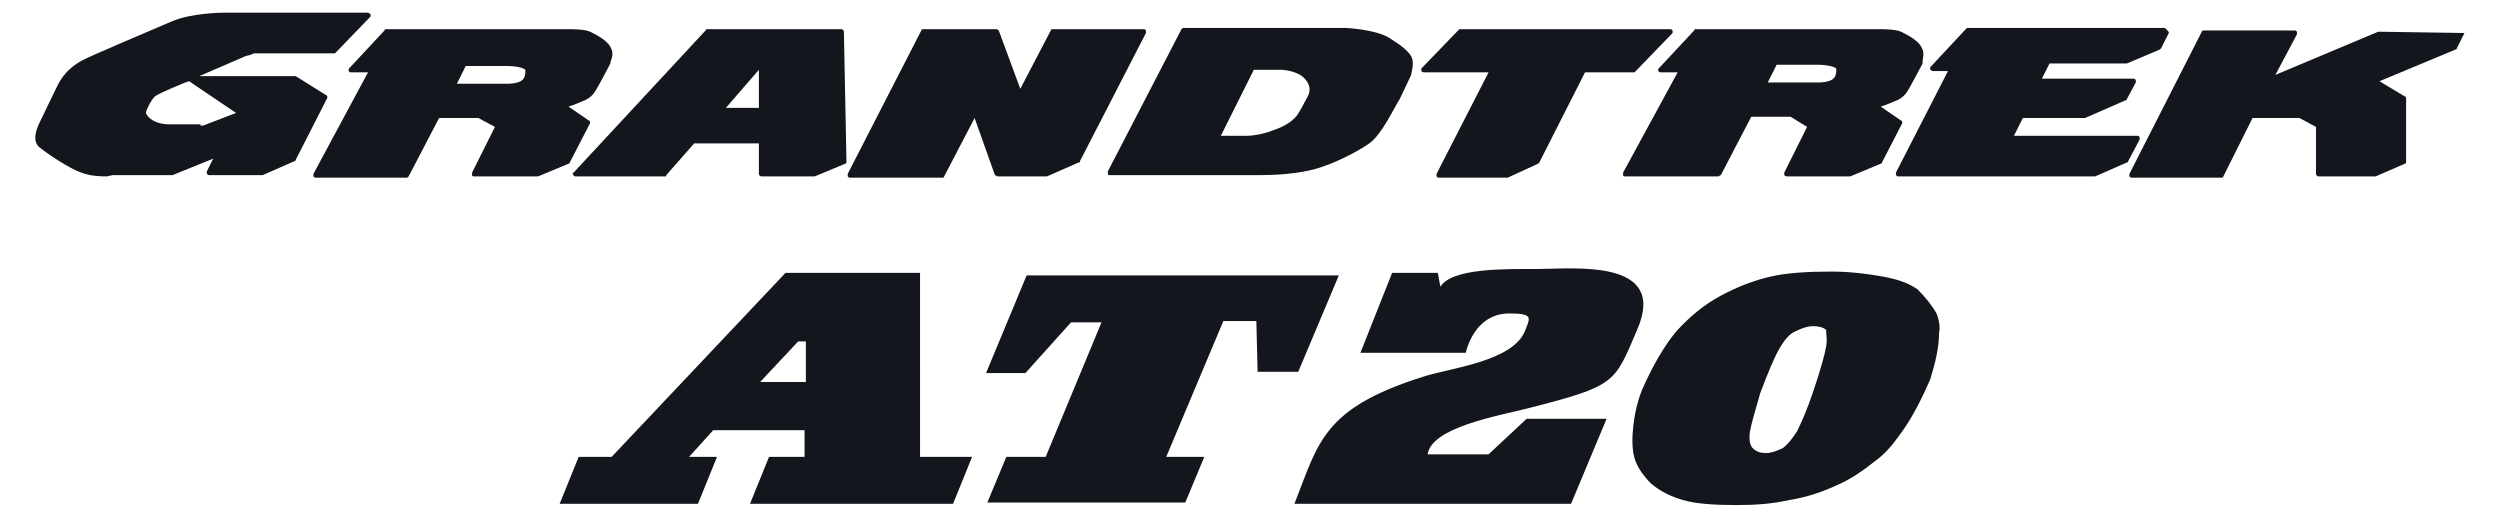
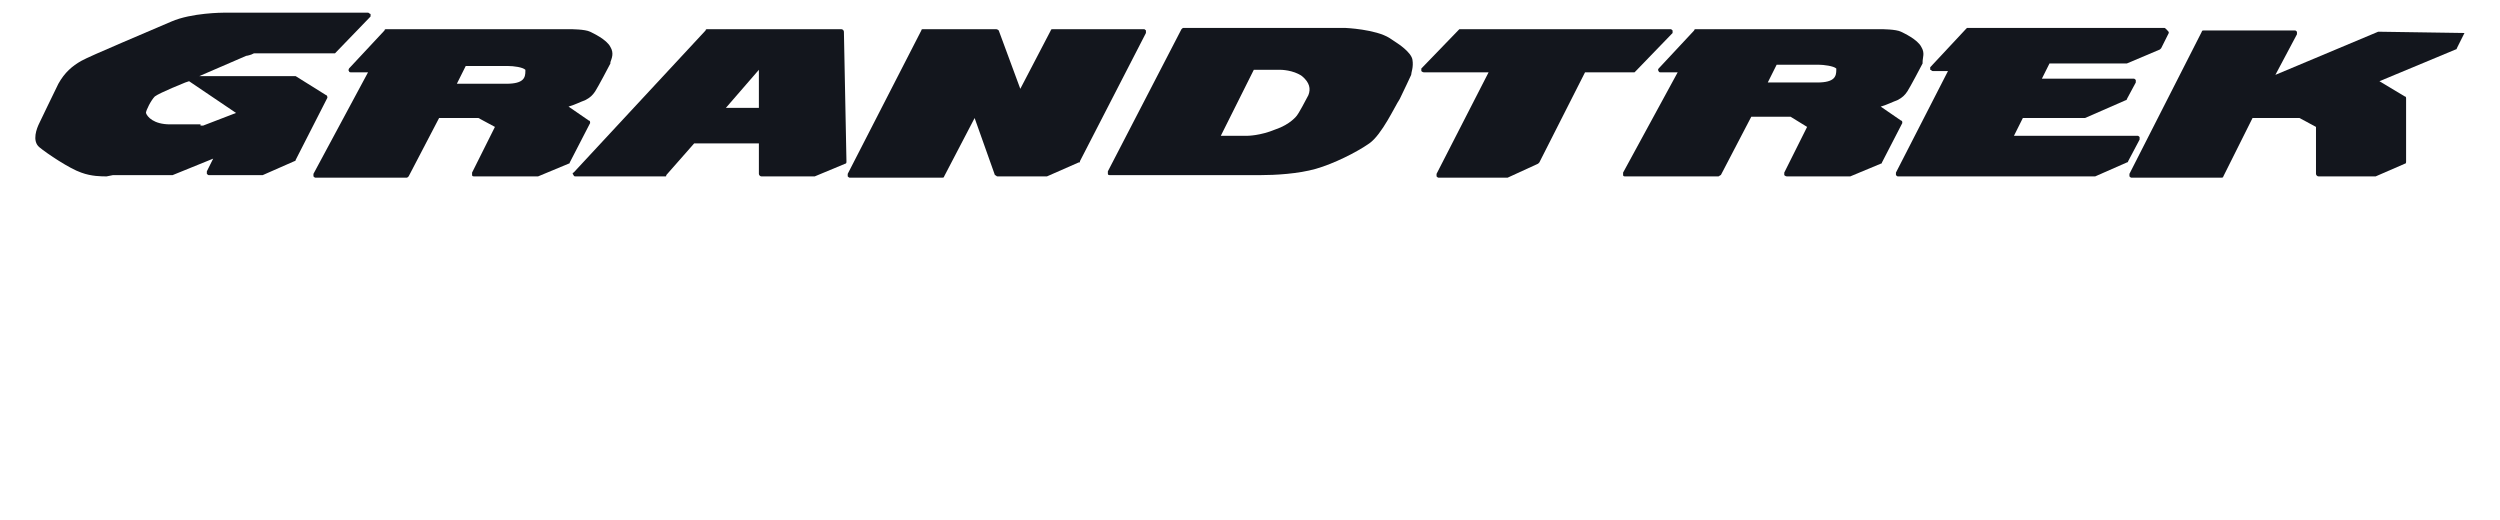
<svg xmlns="http://www.w3.org/2000/svg" version="1.1" id="Layer_1" x="0px" y="0px" width="197px" height="41px" viewBox="0 0 197 41" style="enable-background:new 0 0 197 41;" xml:space="preserve">
  <style type="text/css">
	.st0{fill:#13161D;}
</style>
  <g>
    <g>
      <path class="st0" d="M90.3,2.6l-5.2,10.1c0,0.1,0,0.1-0.1,0.1l-2.5,1.1h-0.1h-3.8c-0.1,0-0.1-0.1-0.2-0.1l-1.6-4.5l-2.4,4.6    c0,0.1-0.1,0.1-0.2,0.1H67c-0.1,0-0.1,0-0.2-0.1c0-0.1,0-0.1,0-0.2l5.8-11.3c0-0.1,0.1-0.1,0.1-0.1h5.8c0.1,0,0.2,0.1,0.2,0.1    L80.4,7l2.4-4.6c0-0.1,0.1-0.1,0.2-0.1h7.1c0.1,0,0.1,0,0.2,0.1C90.3,2.4,90.3,2.5,90.3,2.6" />
      <path class="st0" d="M8.4,13.9c-0.4,0-1.2,0-2-0.3c-0.9-0.3-2.7-1.5-3.3-2s-0.2-1.5,0-1.9s1-2.1,1.5-3.1c0.5-0.9,1.1-1.4,1.8-1.8    c0.7-0.4,5.5-2.4,7.1-3.1S17.6,1,17.6,1h0.3H29c0.1,0,0.1,0.1,0.2,0.1c0,0.1,0,0.2,0,0.2l-2.8,2.9h-0.1h-0.1h-0.4h-4.9    c0,0-0.1,0-0.3,0h-0.4l0,0l0,0H20c0,0,0,0,0.1,0c-0.1,0-0.1,0-0.3,0.1c0,0-0.3,0.1-0.4,0.1L15.7,6h7.5h0.1l2.4,1.5    c0.1,0,0.1,0.2,0.1,0.2l-2.5,4.9c0,0,0,0.1-0.1,0.1l-2.5,1.1c0,0,0,0-0.1,0h-4.1c-0.1,0-0.1,0-0.2-0.1c0-0.1,0-0.1,0-0.2l0.5-1    l-3.2,1.3h-0.1h-0.2l0,0l0,0l0,0l0,0h-0.4h-4L8.4,13.9L8.4,13.9z M15.8,9.9H16l0,0l0,0l2.6-1l-3.7-2.5l-0.3,0.1c0,0-2,0.8-2.4,1.1    c-0.3,0.3-0.7,1.1-0.7,1.3c0.1,0.3,0.6,0.9,1.9,0.9h2.4V9.9z" />
      <path class="st0" d="M66.5,2.5c0-0.1-0.1-0.2-0.2-0.2H55.7c0,0-0.1,0-0.1,0.1L45.2,13.6c-0.1,0-0.1,0.1,0,0.2    c0,0.1,0.1,0.1,0.2,0.1h7c0.1,0,0.1,0,0.1-0.1l2.2-2.5h5.1v2.4c0,0.1,0.1,0.2,0.2,0.2h4.1h0.1l2.4-1c0.1,0,0.1-0.1,0.1-0.2    L66.5,2.5z M59.8,5.5v3h-2.6L59.8,5.5z" />
      <path class="st0" d="M170.9,2.6l-0.6,1.2l-0.1,0.1L167.6,5h-0.1h-6l-0.6,1.2h7.2c0.1,0,0.1,0,0.2,0.1c0,0.1,0,0.1,0,0.2l-0.7,1.3    c0,0,0,0.1-0.1,0.1l-3.2,1.4h-0.1h-4.8l-0.7,1.4h9.7c0.1,0,0.1,0,0.2,0.1c0,0.1,0,0.1,0,0.2l-0.9,1.7c0,0,0,0.1-0.1,0.1l-2.5,1.1    c0,0,0,0-0.1,0h-15.4c-0.1,0-0.1,0-0.2-0.1c0-0.1,0-0.1,0-0.2l4.1-8h-1.2c-0.1,0-0.1-0.1-0.2-0.1c0-0.1,0-0.1,0-0.2l2.8-3l0.1-0.1    h15.5c0.1,0,0.1,0,0.2,0.1C170.9,2.5,170.9,2.5,170.9,2.6" />
      <path class="st0" d="M194.2,2.6l-0.6,1.2c0,0,0,0.1-0.1,0.1l-6,2.5l2,1.2c0.1,0,0.1,0.1,0.1,0.2v4.9c0,0.1,0,0.2-0.1,0.2l-2.3,1    c0,0,0,0-0.1,0h-4.4c-0.1,0-0.2-0.1-0.2-0.2V10l-1.3-0.7h-3.7l-2.3,4.6c0,0.1-0.1,0.1-0.2,0.1h-7c-0.1,0-0.1,0-0.2-0.1    c0,0,0-0.1,0-0.2l5.7-11.2c0-0.1,0.1-0.1,0.2-0.1h7.1c0.1,0,0.1,0,0.2,0.1c0,0.1,0,0.1,0,0.2l-1.7,3.2l8.1-3.4h0.1L194.2,2.6    c0-0.1,0-0.1,0.1,0C194.2,2.5,194.2,2.5,194.2,2.6" />
      <path class="st0" d="M131.8,2.6l-2.9,3l-0.1,0.1h-3.9l-3.6,7.1l-0.1,0.1l-2.4,1.1h-0.1h-5.3c-0.1,0-0.1,0-0.2-0.1c0,0,0-0.1,0-0.2    l4.1-8h-5.1c-0.1,0-0.2-0.1-0.2-0.1c0-0.1,0-0.1,0-0.2l2.9-3l0.1-0.1h16.6c0.1,0,0.1,0,0.2,0.1C131.8,2.5,131.8,2.6,131.8,2.6" />
      <path class="st0" d="M151.4,3.7c-0.3-0.6-1.4-1.1-1.6-1.2c-0.4-0.2-1.5-0.2-1.6-0.2h-0.8h-13.8c0,0-0.1,0-0.1,0.1l-2.8,3    c0,0-0.1,0.1,0,0.2c0,0.1,0.1,0.1,0.2,0.1h1.3l-4.3,7.9c0,0,0,0.1,0,0.2c0,0.1,0.1,0.1,0.2,0.1h7.3c0.1,0,0.1-0.1,0.2-0.1l2.4-4.6    h3.1l1.3,0.8l-1.8,3.6c0,0,0,0.1,0,0.2c0,0,0.1,0.1,0.2,0.1h4.9h0.1l2.4-1c0,0,0.1,0,0.1-0.1l1.6-3.1c0-0.1,0-0.2-0.1-0.2    l-1.6-1.1c0.4-0.1,1-0.4,1.3-0.5c0.4-0.2,0.6-0.4,0.8-0.7c0.2-0.3,1.1-2,1.2-2.2c0,0,0,0,0-0.1C151.5,4.5,151.7,4.2,151.4,3.7     M140,5.1h3.3c0.4,0,1.2,0.1,1.4,0.3v0.1c0,0.5-0.1,1-1.5,1h-3.9L140,5.1z" />
      <path class="st0" d="M48.1,3.7c-0.3-0.6-1.4-1.1-1.6-1.2c-0.4-0.2-1.5-0.2-1.6-0.2h-0.8H30.4c0,0-0.1,0-0.1,0.1l-2.8,3    c0,0.1-0.1,0.1,0,0.2c0,0.1,0.1,0.1,0.2,0.1H29l-4.3,8c0,0.1,0,0.1,0,0.2c0.1,0.1,0.1,0.1,0.2,0.1H32c0.1,0,0.1,0,0.2-0.1l2.4-4.6    h3.1L39,10l-1.8,3.6c0,0.1,0,0.1,0,0.2c0,0.1,0.1,0.1,0.2,0.1h4.9c0,0,0,0,0.1,0l2.4-1c0,0,0.1,0,0.1-0.1l1.6-3.1    c0-0.1,0-0.2-0.1-0.2l-1.6-1.1c0.4-0.1,1-0.4,1.3-0.5c0.4-0.2,0.6-0.4,0.8-0.7c0.2-0.3,1.1-2,1.2-2.2c0,0,0,0,0-0.1    C48.2,4.6,48.4,4.2,48.1,3.7 M36.7,5.2H40c0.5,0,1.2,0.1,1.4,0.3v0.1c0,0.5-0.1,1-1.5,1H36L36.7,5.2z" />
      <path class="st0" d="M111.3,4.7c-0.1-0.6-1.2-1.3-1.2-1.3L109.5,3c-1.1-0.7-3.5-0.8-3.5-0.8h-0.7h-12l0,0c-0.1,0-0.1,0-0.2,0.1    l-5.8,11.2c0,0.1,0,0.1,0,0.2c0,0.1,0.1,0.1,0.2,0.1h10.3h1.5c1.2,0,3-0.1,4.4-0.5s3.2-1.3,4.2-2s2-2.9,2.4-3.5    c0.3-0.6,0.9-1.9,0.9-1.9C111.2,5.7,111.4,5.3,111.3,4.7 M103.1,7.5c-0.2,0.4-0.8,1.5-0.9,1.6c0,0-0.5,0.7-1.7,1.1    c-1.2,0.5-2.2,0.5-2.2,0.5h-2.1l2.6-5.2h2.1c0,0,1,0,1.7,0.5C103.2,6.5,103.3,7,103.1,7.5" />
    </g>
  </g>
  <g>
    <g>
-       <path class="st0" d="M72.4,21.5H61.9L48.2,36h-2.6l-1.5,3.7H55l1.5-3.7h-2.2l1.9-2.1h7.2V36h-2.8l-1.5,3.7h16l1.5-3.7h-4.1V21.5z     M63.5,30.1h-3.6l3-3.2h0.6V30.1z M105.5,21.7H80.9l-3.2,7.7h3.1l3.6-4h2.4L82.4,36h-3.1l-1.5,3.6h15.6l1.5-3.6h-3l4.5-10.7H99    l0.1,4h3.2L105.5,21.7z M120.3,32.2c7.1-1.8,6.9-2,8.7-6.2c2.5-5.7-5.1-4.8-8-4.8c-2.3,0-6.6-0.1-7.5,1.4l-0.2-1.1h-3.6l-2.5,6.3    h8.3c0.4-1.6,1.5-3.1,3.4-3.1c1.9,0,1.7,0.3,1.3,1.3c-0.9,2.5-6,3-8.1,3.7c-7.9,2.5-8.2,5.2-10.1,10h21.8l2.8-6.7h-6.3l-3,2.8    h-4.8C112.8,33.7,117.9,32.8,120.3,32.2z M152.6,24.7c-0.4-0.7-0.9-1.3-1.5-1.9c-0.7-0.5-1.6-0.8-2.7-1c-1.1-0.2-2.5-0.4-4.1-0.4    c-1.9,0-3.5,0.1-4.8,0.4c-1.3,0.3-2.6,0.8-3.9,1.5c-1.3,0.7-2.4,1.6-3.5,2.8c-1,1.2-1.9,2.8-2.7,4.6c-0.4,1-0.6,2-0.7,2.9    c-0.1,0.9-0.1,1.8,0.1,2.5s0.7,1.4,1.3,2c0.7,0.6,1.5,1,2.5,1.3c1,0.3,2.5,0.4,4.2,0.4c1.6,0,2.9-0.1,4.2-0.4    c1.3-0.2,2.5-0.6,3.6-1.1c1.2-0.5,2.2-1.2,3.2-2c0.7-0.5,1.3-1.2,1.8-1.9c1-1.3,1.8-2.9,2.5-4.5c0.4-1.3,0.7-2.5,0.7-3.7    C152.9,25.8,152.8,25.2,152.6,24.7z M143.9,27.3c-0.1,0.6-0.4,1.7-1,3.5c-0.5,1.5-1,2.6-1.3,3.2c-0.4,0.6-0.7,1-1.1,1.3    c-0.4,0.2-0.9,0.4-1.3,0.4c-0.5,0-0.8-0.1-1.1-0.4c-0.2-0.2-0.3-0.7-0.2-1.3c0.1-0.6,0.4-1.6,0.8-3c0.6-1.6,1.1-2.8,1.5-3.5    c0.4-0.7,0.8-1.2,1.3-1.4c0.4-0.2,0.9-0.4,1.4-0.4c0.4,0,0.8,0.1,1,0.3C143.9,26.4,144,26.7,143.9,27.3z" />
-     </g>
+       </g>
  </g>
</svg>